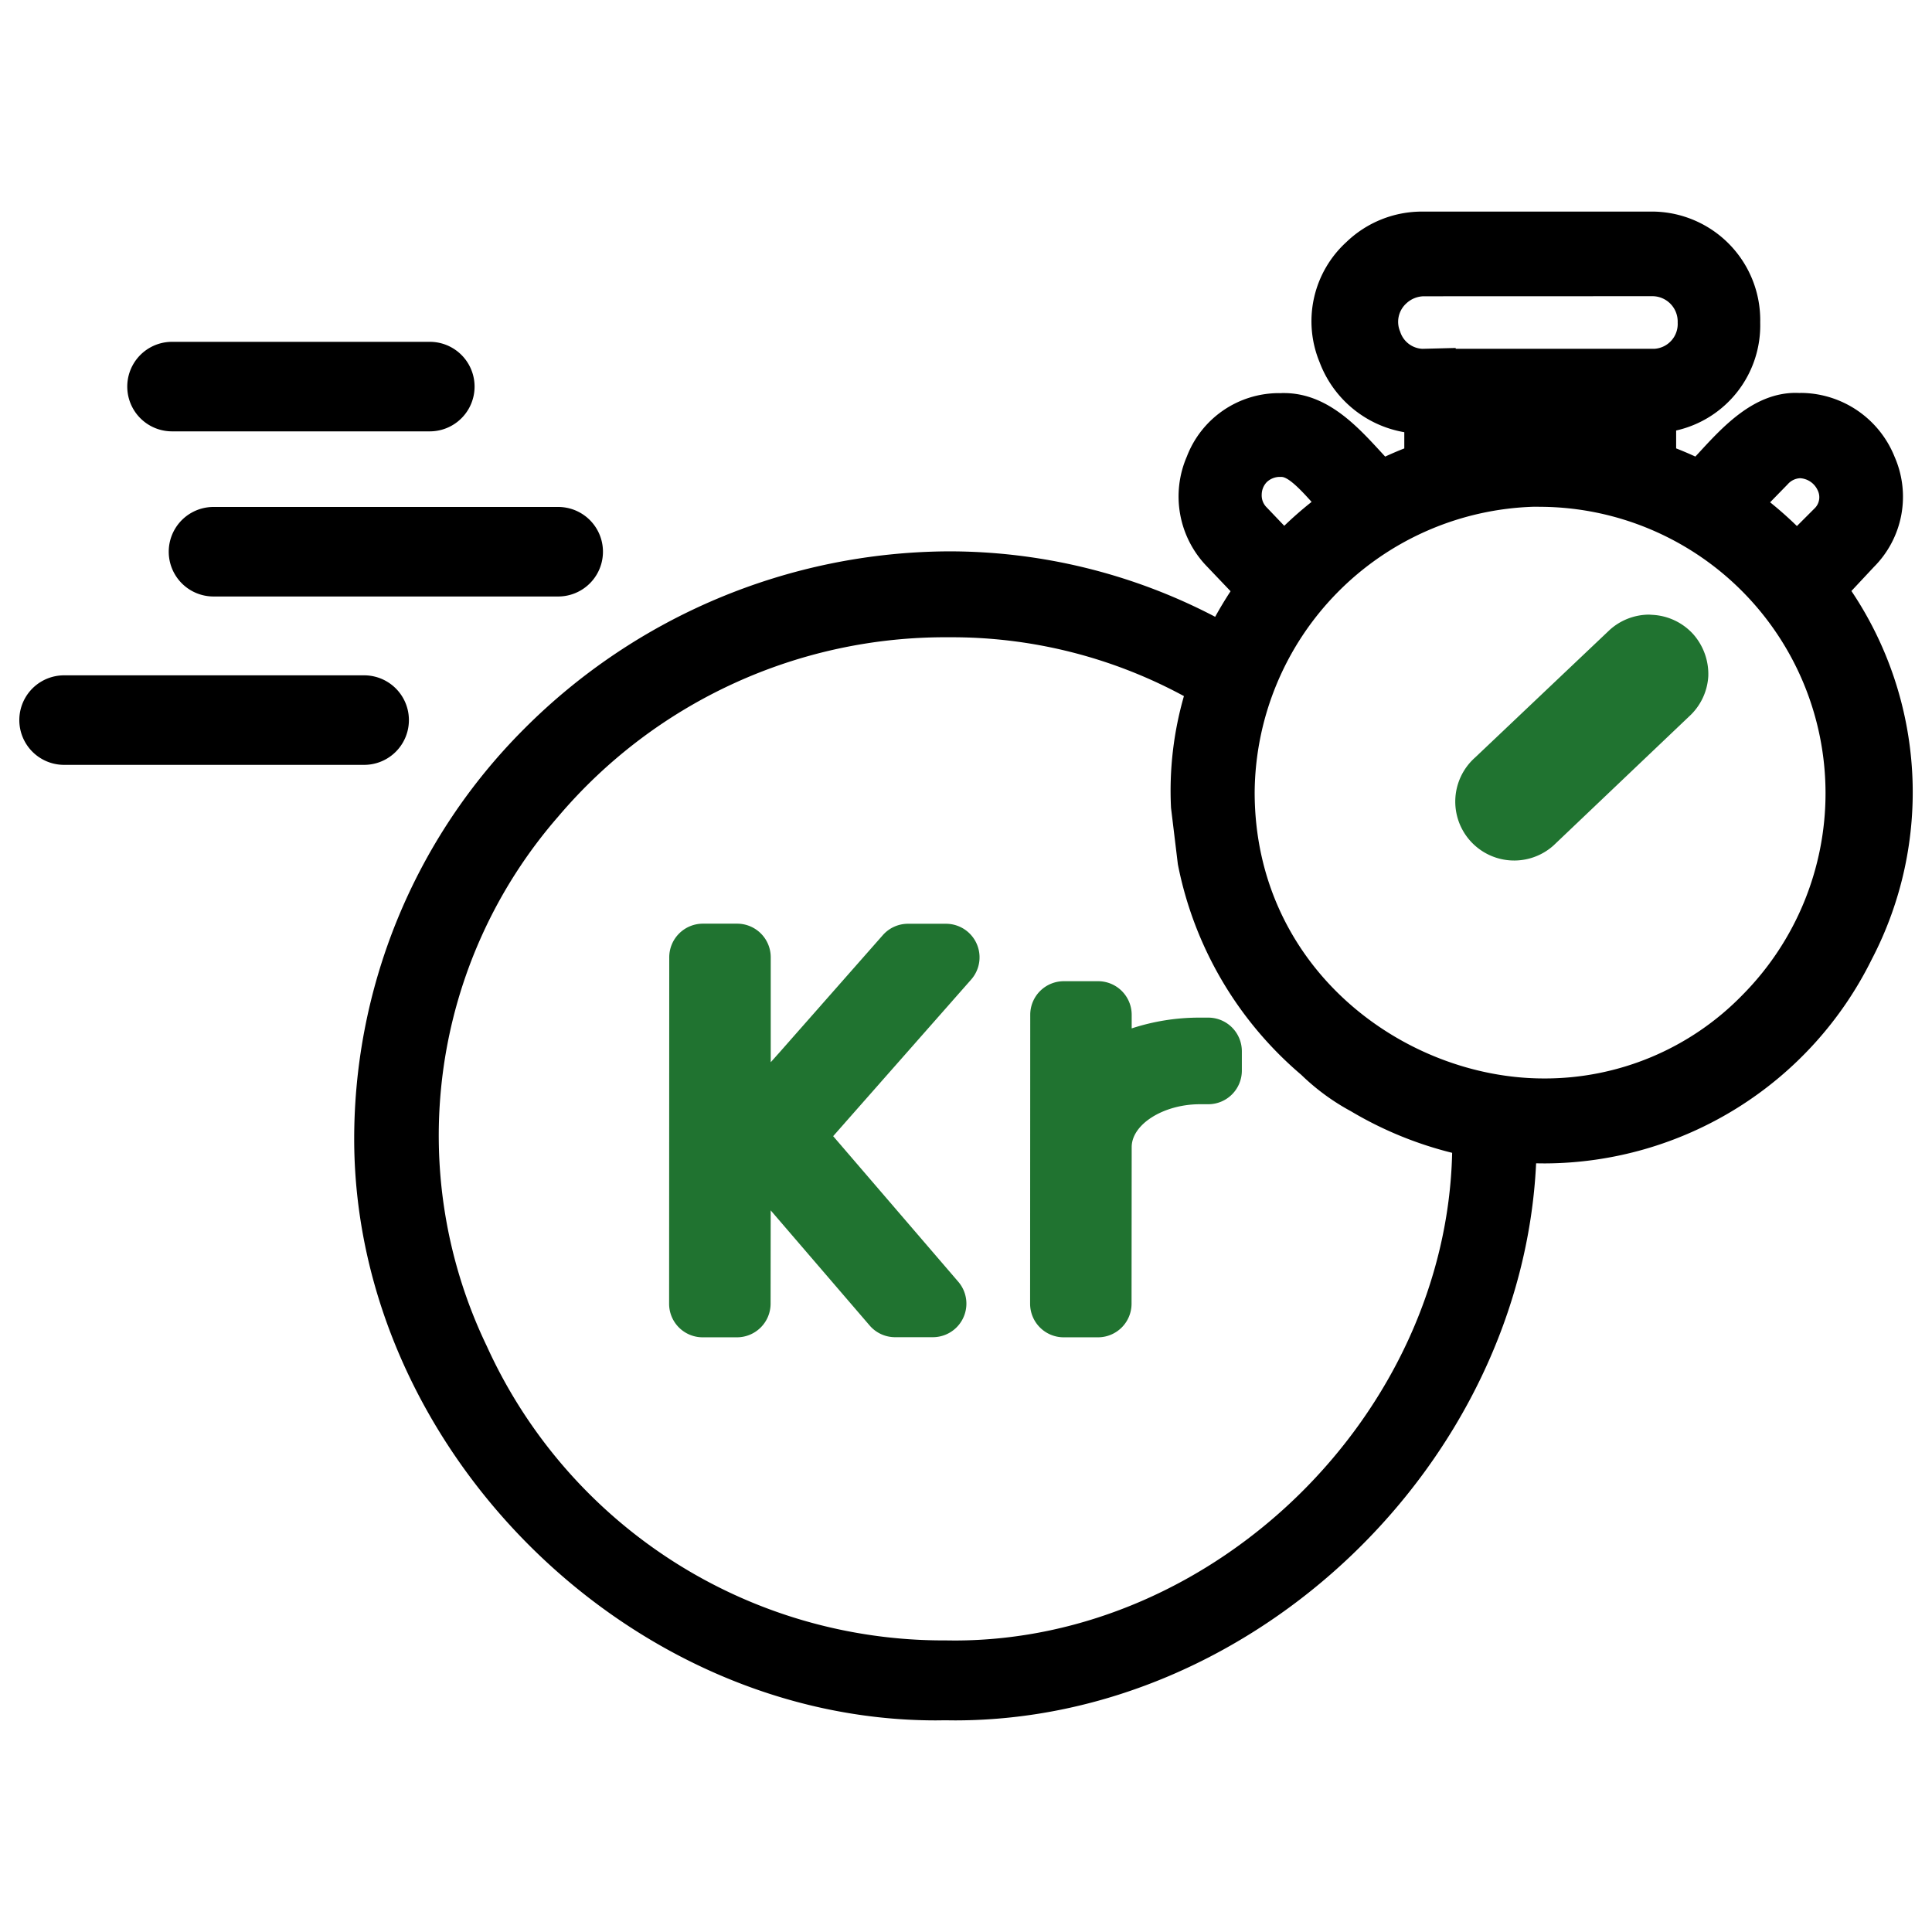
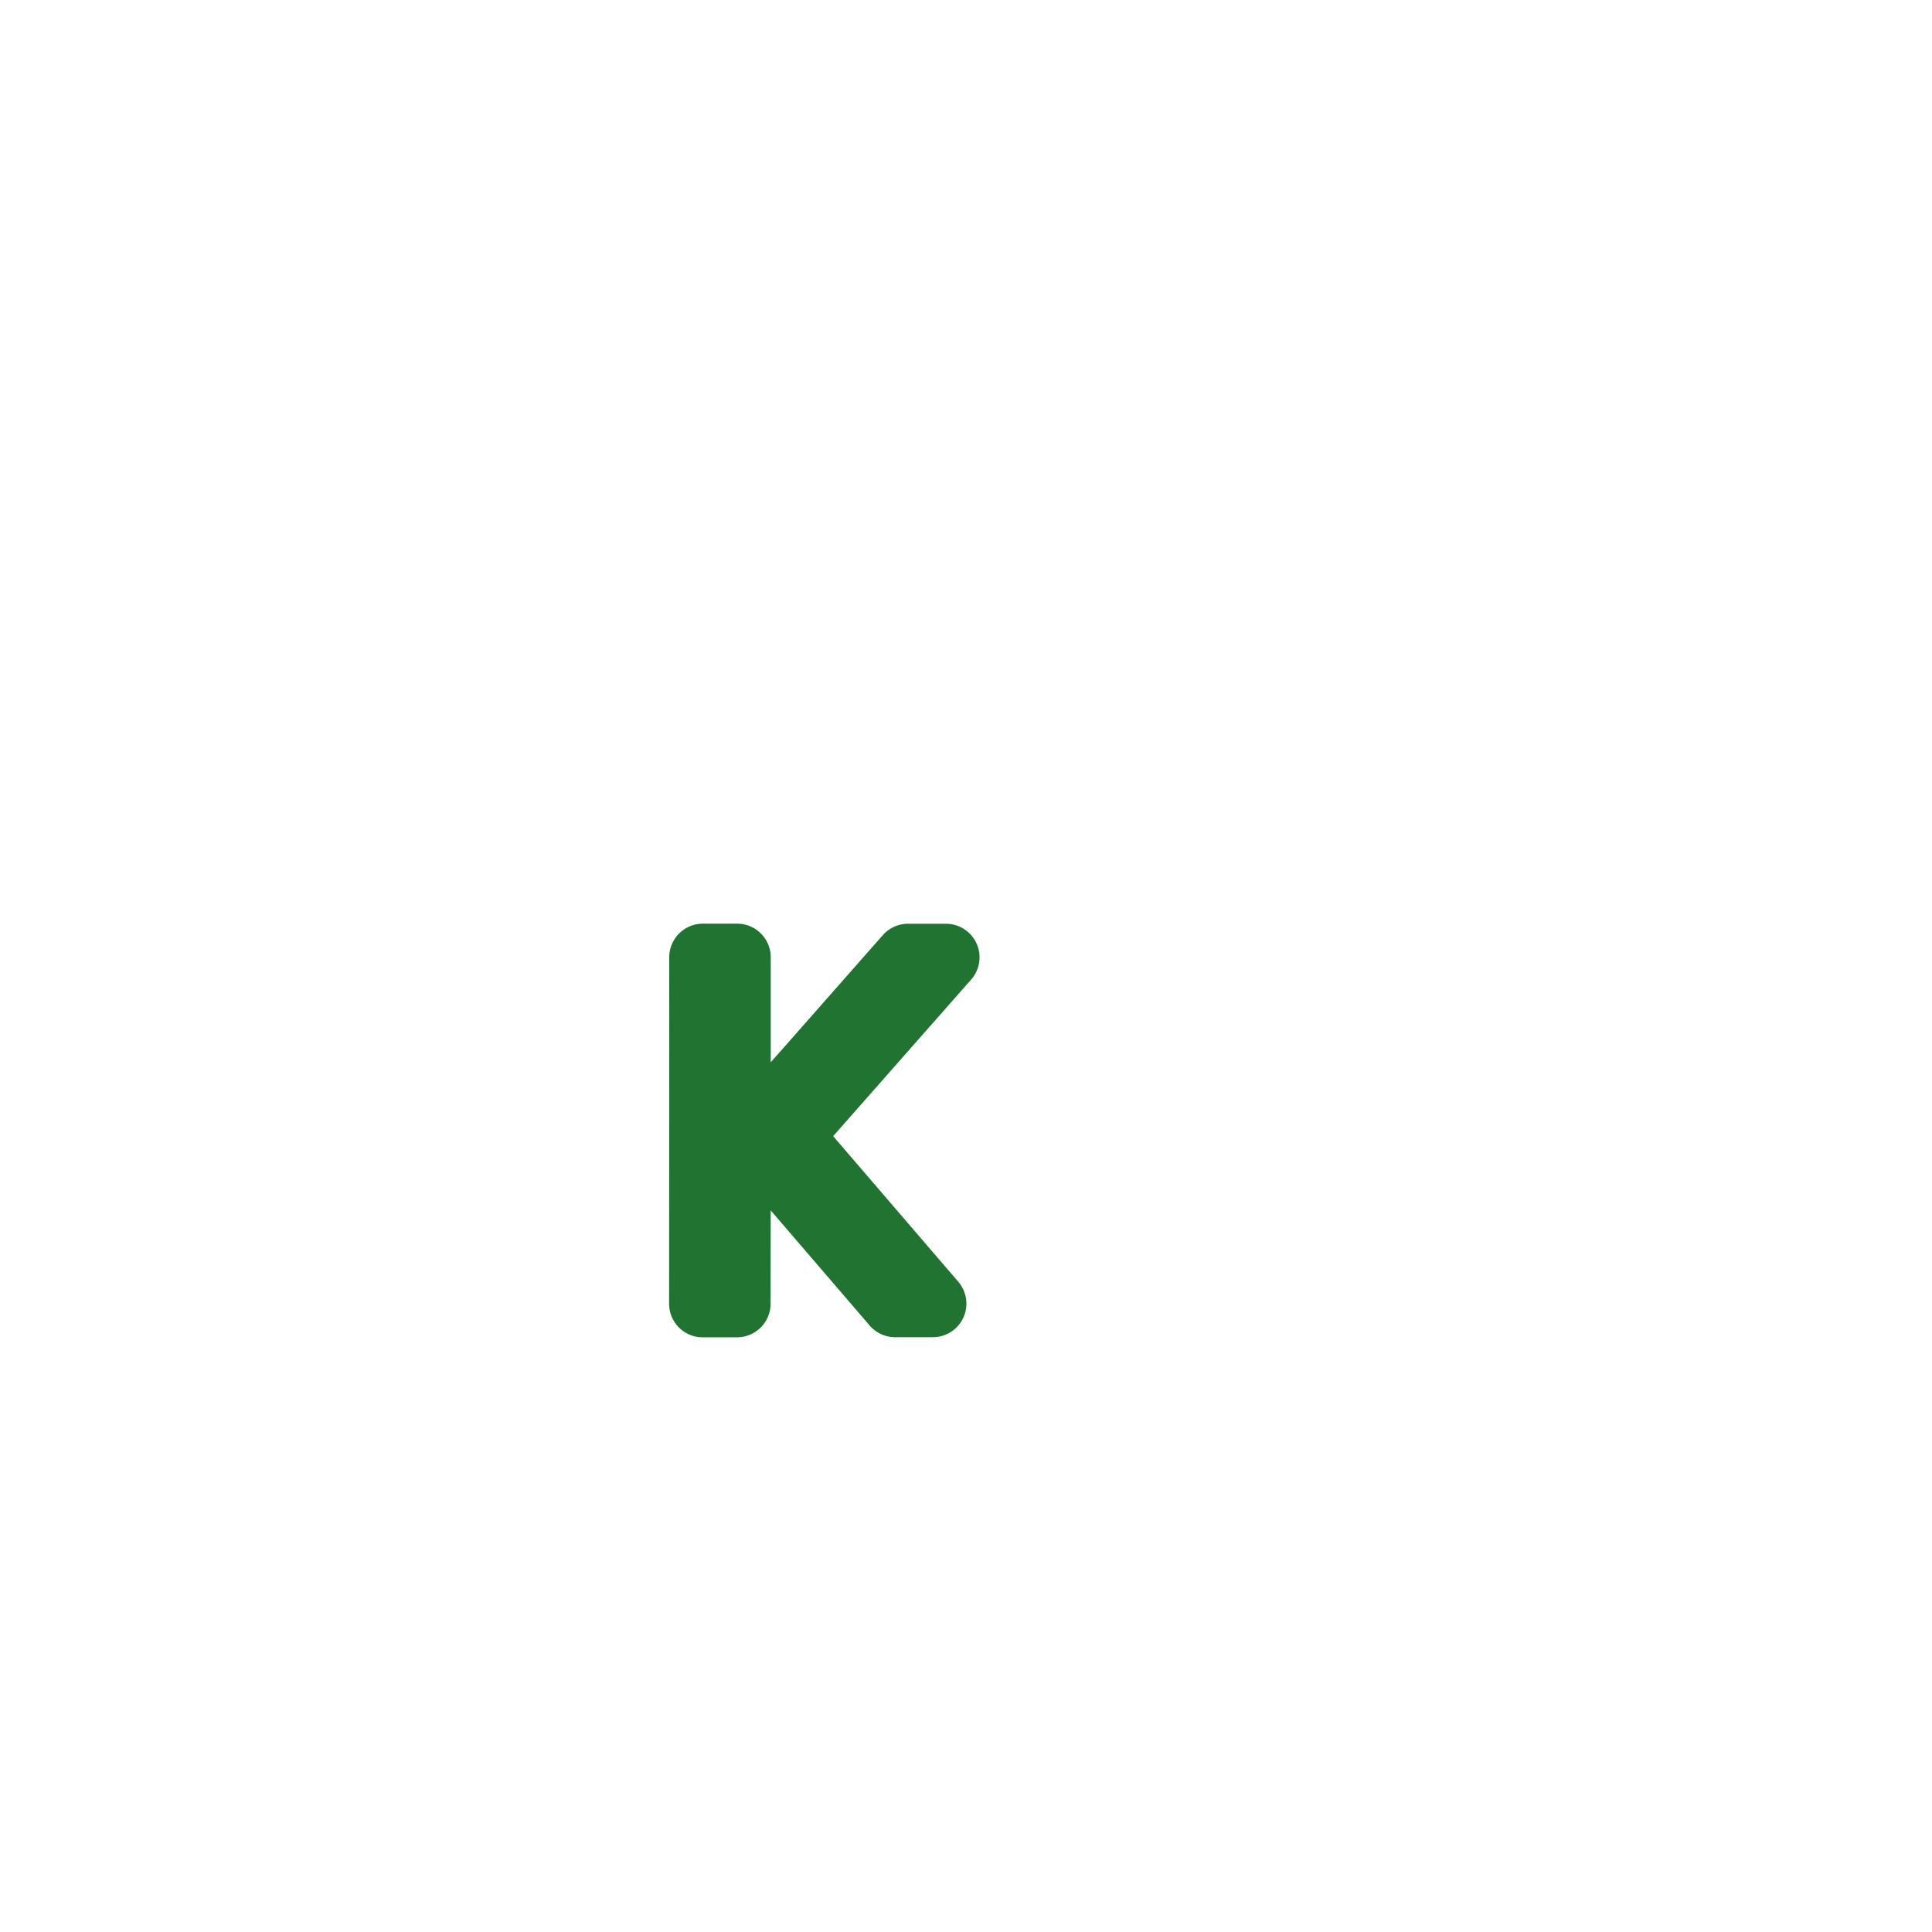
<svg xmlns="http://www.w3.org/2000/svg" viewBox="0 0 100 100">
  <defs>
    <style>
      .cls-1 {
        fill: #207330;
      }

      .cls-2 {
        fill-rule: evenodd;
      }
    </style>
  </defs>
  <g id="Layer_1" data-name="Layer 1">
    <g>
-       <path class="cls-1" d="M88.421,35a3.058,3.058,0,0,1-1.008,2.097l-7.006,6.667a3.049,3.049,0,1,1-4.066-4.546l6.983-6.62a3.06,3.06,0,0,1,2.039-.785l.176.012a3.06,3.06,0,0,1,2.109,1.008A3.124,3.124,0,0,1,88.421,35Z" />
-       <path d="M48.445,89.047c-15.878,0-29.949-13.941-30.111-29.834a30.016,30.016,0,0,1,8.782-21.473,31.233,31.233,0,0,1,21.966-9.202,29.714,29.714,0,0,1,13.815,3.388q.371-.674.797-1.324l-1.217-1.277a5.2,5.2,0,0,1-1.046-5.694A5.108,5.108,0,0,1,66.179,20.348l.127.002a.784.784,0,0,1,.143-.005c2.223,0,3.77,1.683,5.014,3.035.079.085.157.17.233.253q.494-.228.99-.423v-.839a5.716,5.716,0,0,1-4.383-3.621,5.548,5.548,0,0,1,1.387-6.222,5.636,5.636,0,0,1,3.945-1.576h11.975a5.618,5.618,0,0,1,5.498,5.741A5.576,5.576,0,0,1,86.757,22.283v.926c.334.131.667.272.995.423.055-.059.109-.118.165-.178,1.276-1.39,2.865-3.119,5.033-3.119l.207.006.073-.004a5.261,5.261,0,0,1,4.835,3.31A5.14,5.14,0,0,1,96.994,29.344L95.829,30.59a18.687,18.687,0,0,1,1.047,19.076A18.943,18.943,0,0,1,79.958,60.218c-.001,0-.299-.002-.449-.005-.733,15.482-14.536,28.834-30.084,28.834l-.51-.005Zm.683-56.062a26.252,26.252,0,0,0-20.222,9.266,25.133,25.133,0,0,0-3.712,27.419A25.955,25.955,0,0,0,48.937,84.907l.463.005c13.54,0,25.459-11.74,25.763-25.242a19.324,19.324,0,0,1-5.247-2.157,11.569,11.569,0,0,1-2.563-1.881,19.126,19.126,0,0,1-6.387-10.897l-.354-2.921a17.705,17.705,0,0,1,.668-5.784A25.203,25.203,0,0,0,49.128,32.985Zm30.297-6.757A14.903,14.903,0,0,0,64.941,41.008c.003,9.157,7.774,14.812,14.972,14.813h.001a14.27,14.27,0,0,0,10.279-4.325A14.827,14.827,0,0,0,79.759,26.232Zm12.196-.229q.724.583,1.387,1.229l.947-.947a.804.804,0,0,0,.129-.9,1.068,1.068,0,0,0-.908-.629.908.908,0,0,0-.642.311ZM66.24,24.684a.983.983,0,0,0-.669.267.943.943,0,0,0-.265.648.869.869,0,0,0,.265.671l.902.945q.68-.655,1.415-1.237c-.465-.518-1.176-1.293-1.56-1.293Zm7.489-9.349a1.351,1.351,0,0,0-.937.368,1.285,1.285,0,0,0-.32,1.462,1.27,1.27,0,0,0,1.152.89l1.722-.044v.042H85.644A1.287,1.287,0,0,0,86.836,16.694a1.312,1.312,0,0,0-1.287-1.363Z" />
-       <path class="cls-2" d="M3.317,39.589a2.317,2.317,0,0,1,0-4.634H18.848a2.317,2.317,0,0,1,0,4.634Zm7.734-8.715a2.317,2.317,0,0,1,0-4.634H28.892a2.317,2.317,0,0,1,0,4.634ZM8.904,22.327a2.317,2.317,0,0,1,0-4.634H22.247a2.317,2.317,0,0,1,0,4.634Z" />
      <g>
-         <path class="cls-1" d="M55.055,69.219a1.739,1.739,0,0,1-1.737-1.737l.007-14.959a1.738,1.738,0,0,1,1.737-1.736h1.778a1.739,1.739,0,0,1,1.736,1.737v.706a11.222,11.222,0,0,1,3.53-.558h.435a1.739,1.739,0,0,1,1.737,1.737V55.418a1.739,1.739,0,0,1-1.737,1.737h-.435c-1.88,0-3.53,1.036-3.53,2.217L58.569,67.484A1.738,1.738,0,0,1,56.832,69.219Z" />
        <path class="cls-1" d="M36.37,69.219a1.736,1.736,0,0,1-1.737-1.737l.007-17.937a1.742,1.742,0,0,1,1.737-1.736h1.779a1.739,1.739,0,0,1,1.737,1.737v5.434l.422-.472L45.694,48.403a1.736,1.736,0,0,1,1.303-.589h1.968a1.738,1.738,0,0,1,1.304,2.885L43.124,58.807l6.478,7.538a1.737,1.737,0,0,1-1.318,2.868H46.331a1.736,1.736,0,0,1-1.318-.605l-5.122-5.959-.005,4.835a1.742,1.742,0,0,1-1.738,1.735Z" />
      </g>
    </g>
  </g>
</svg>